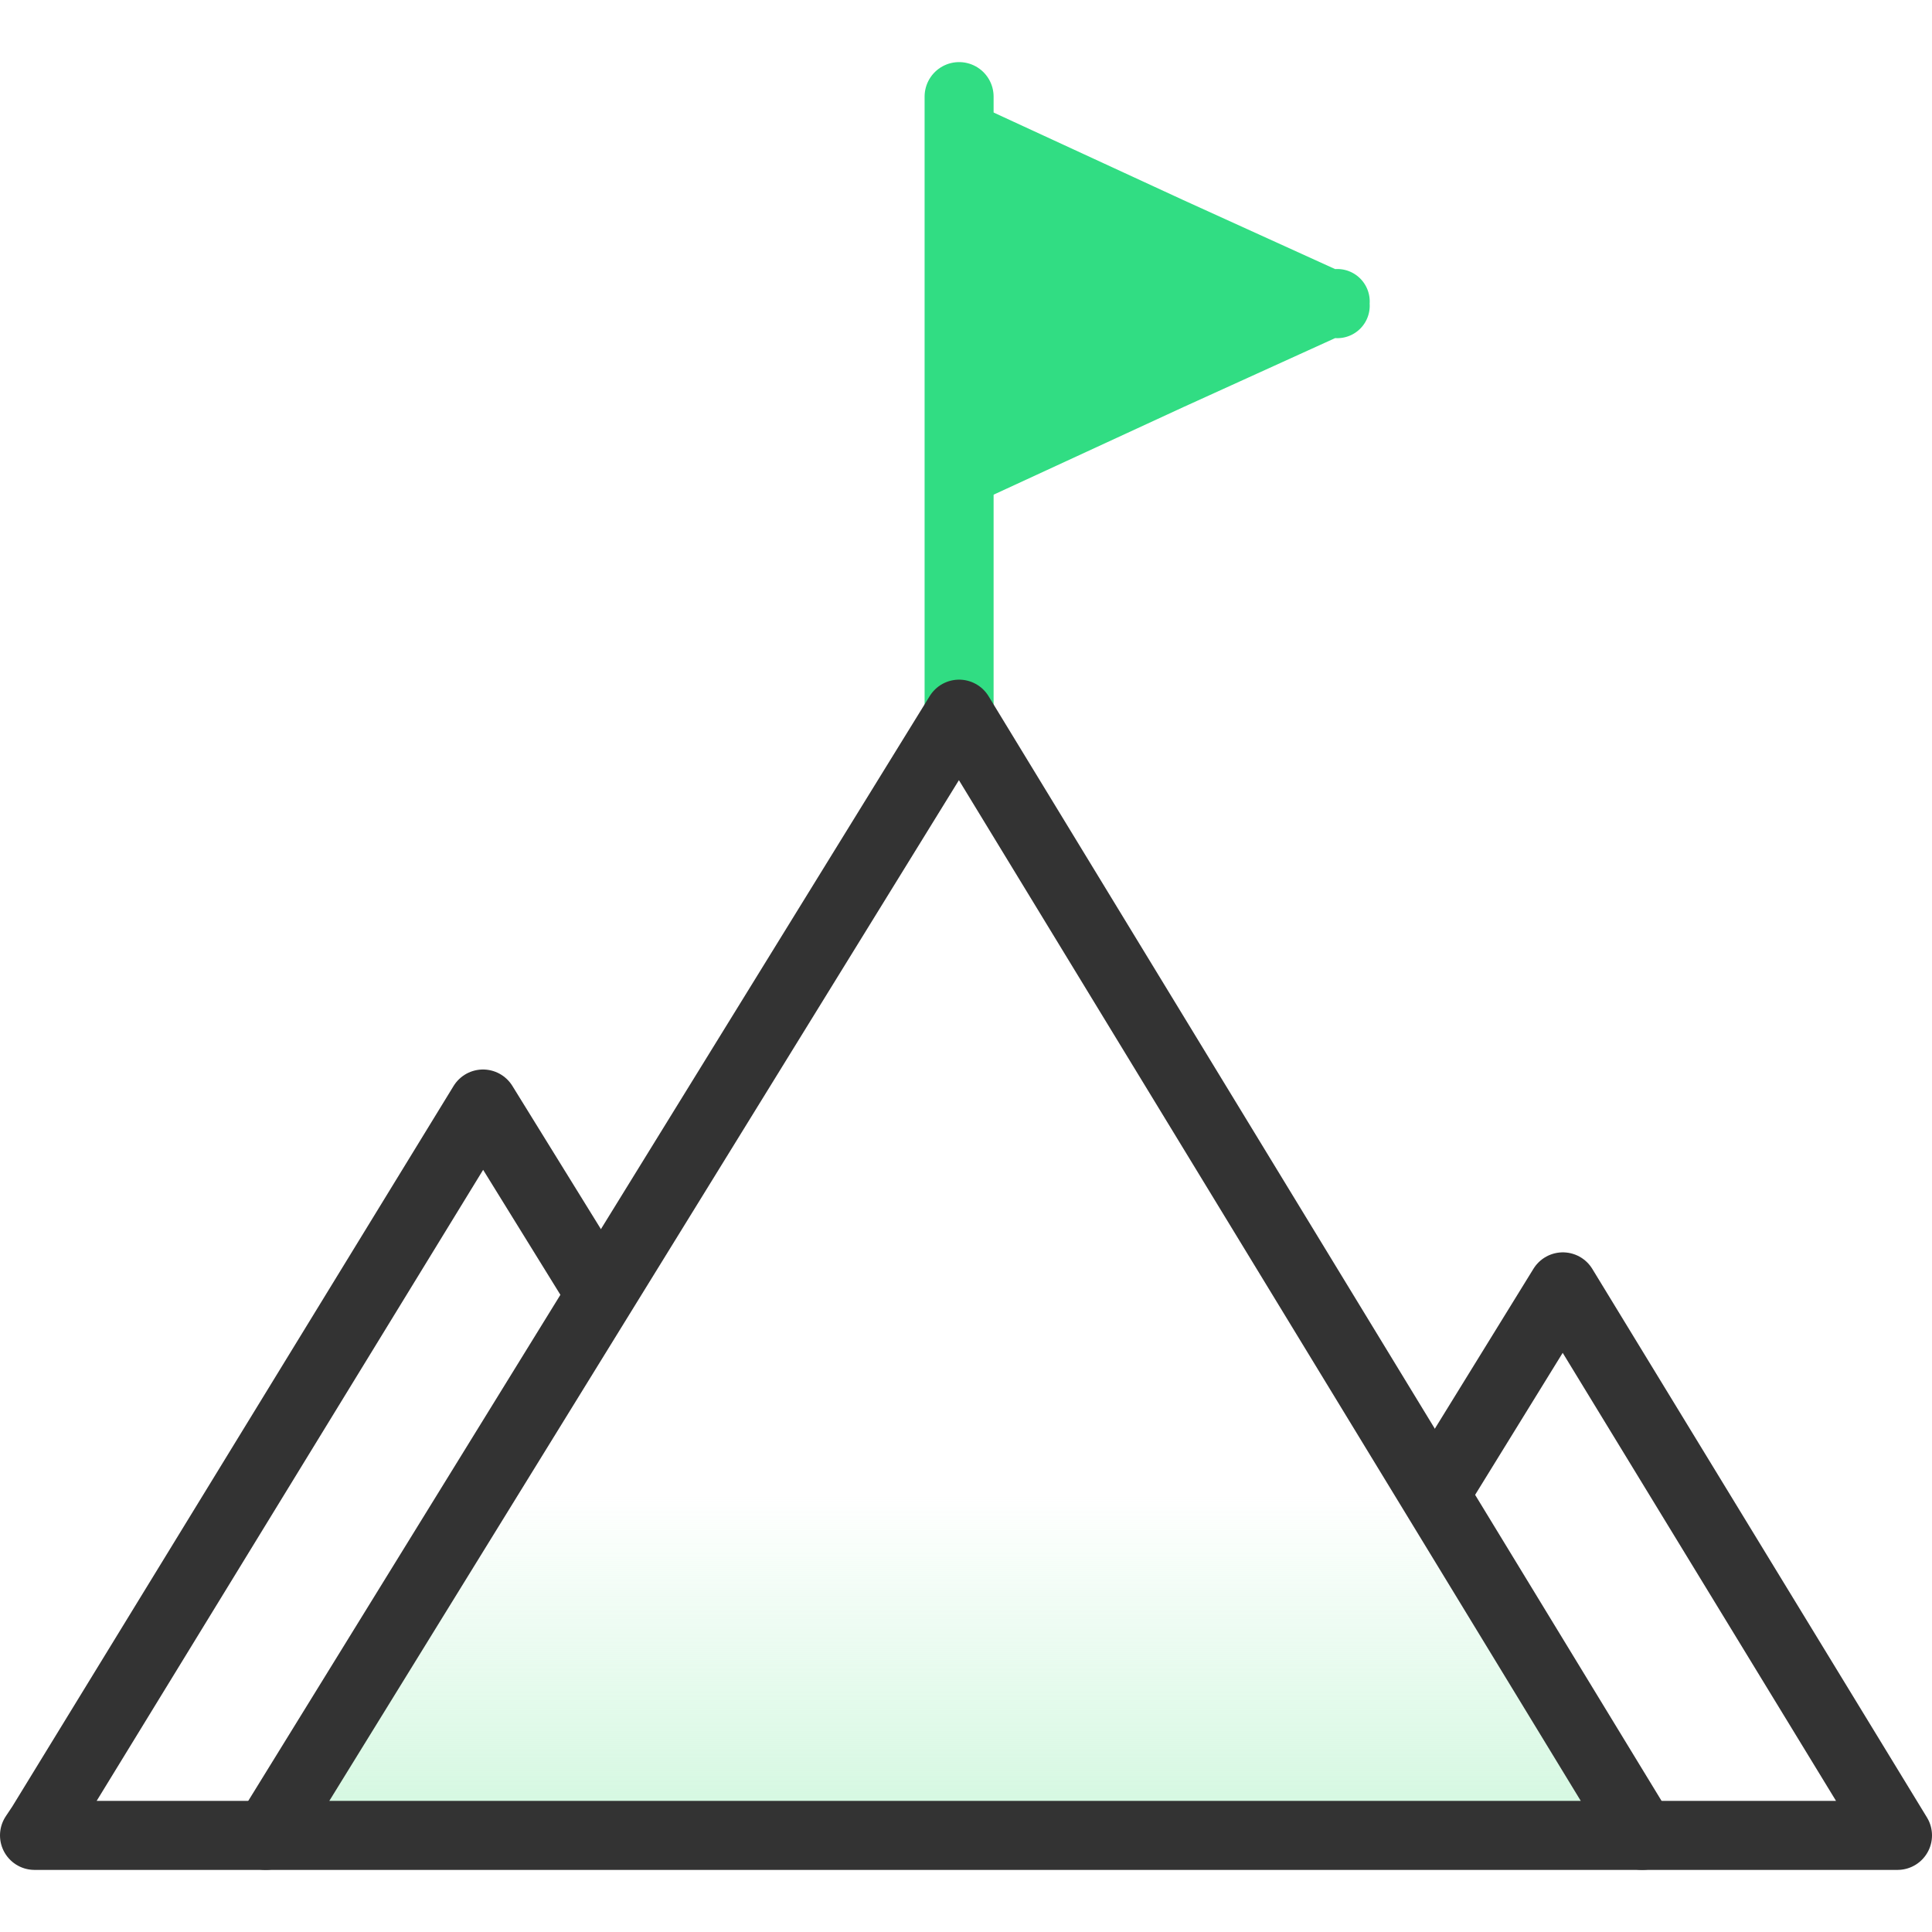
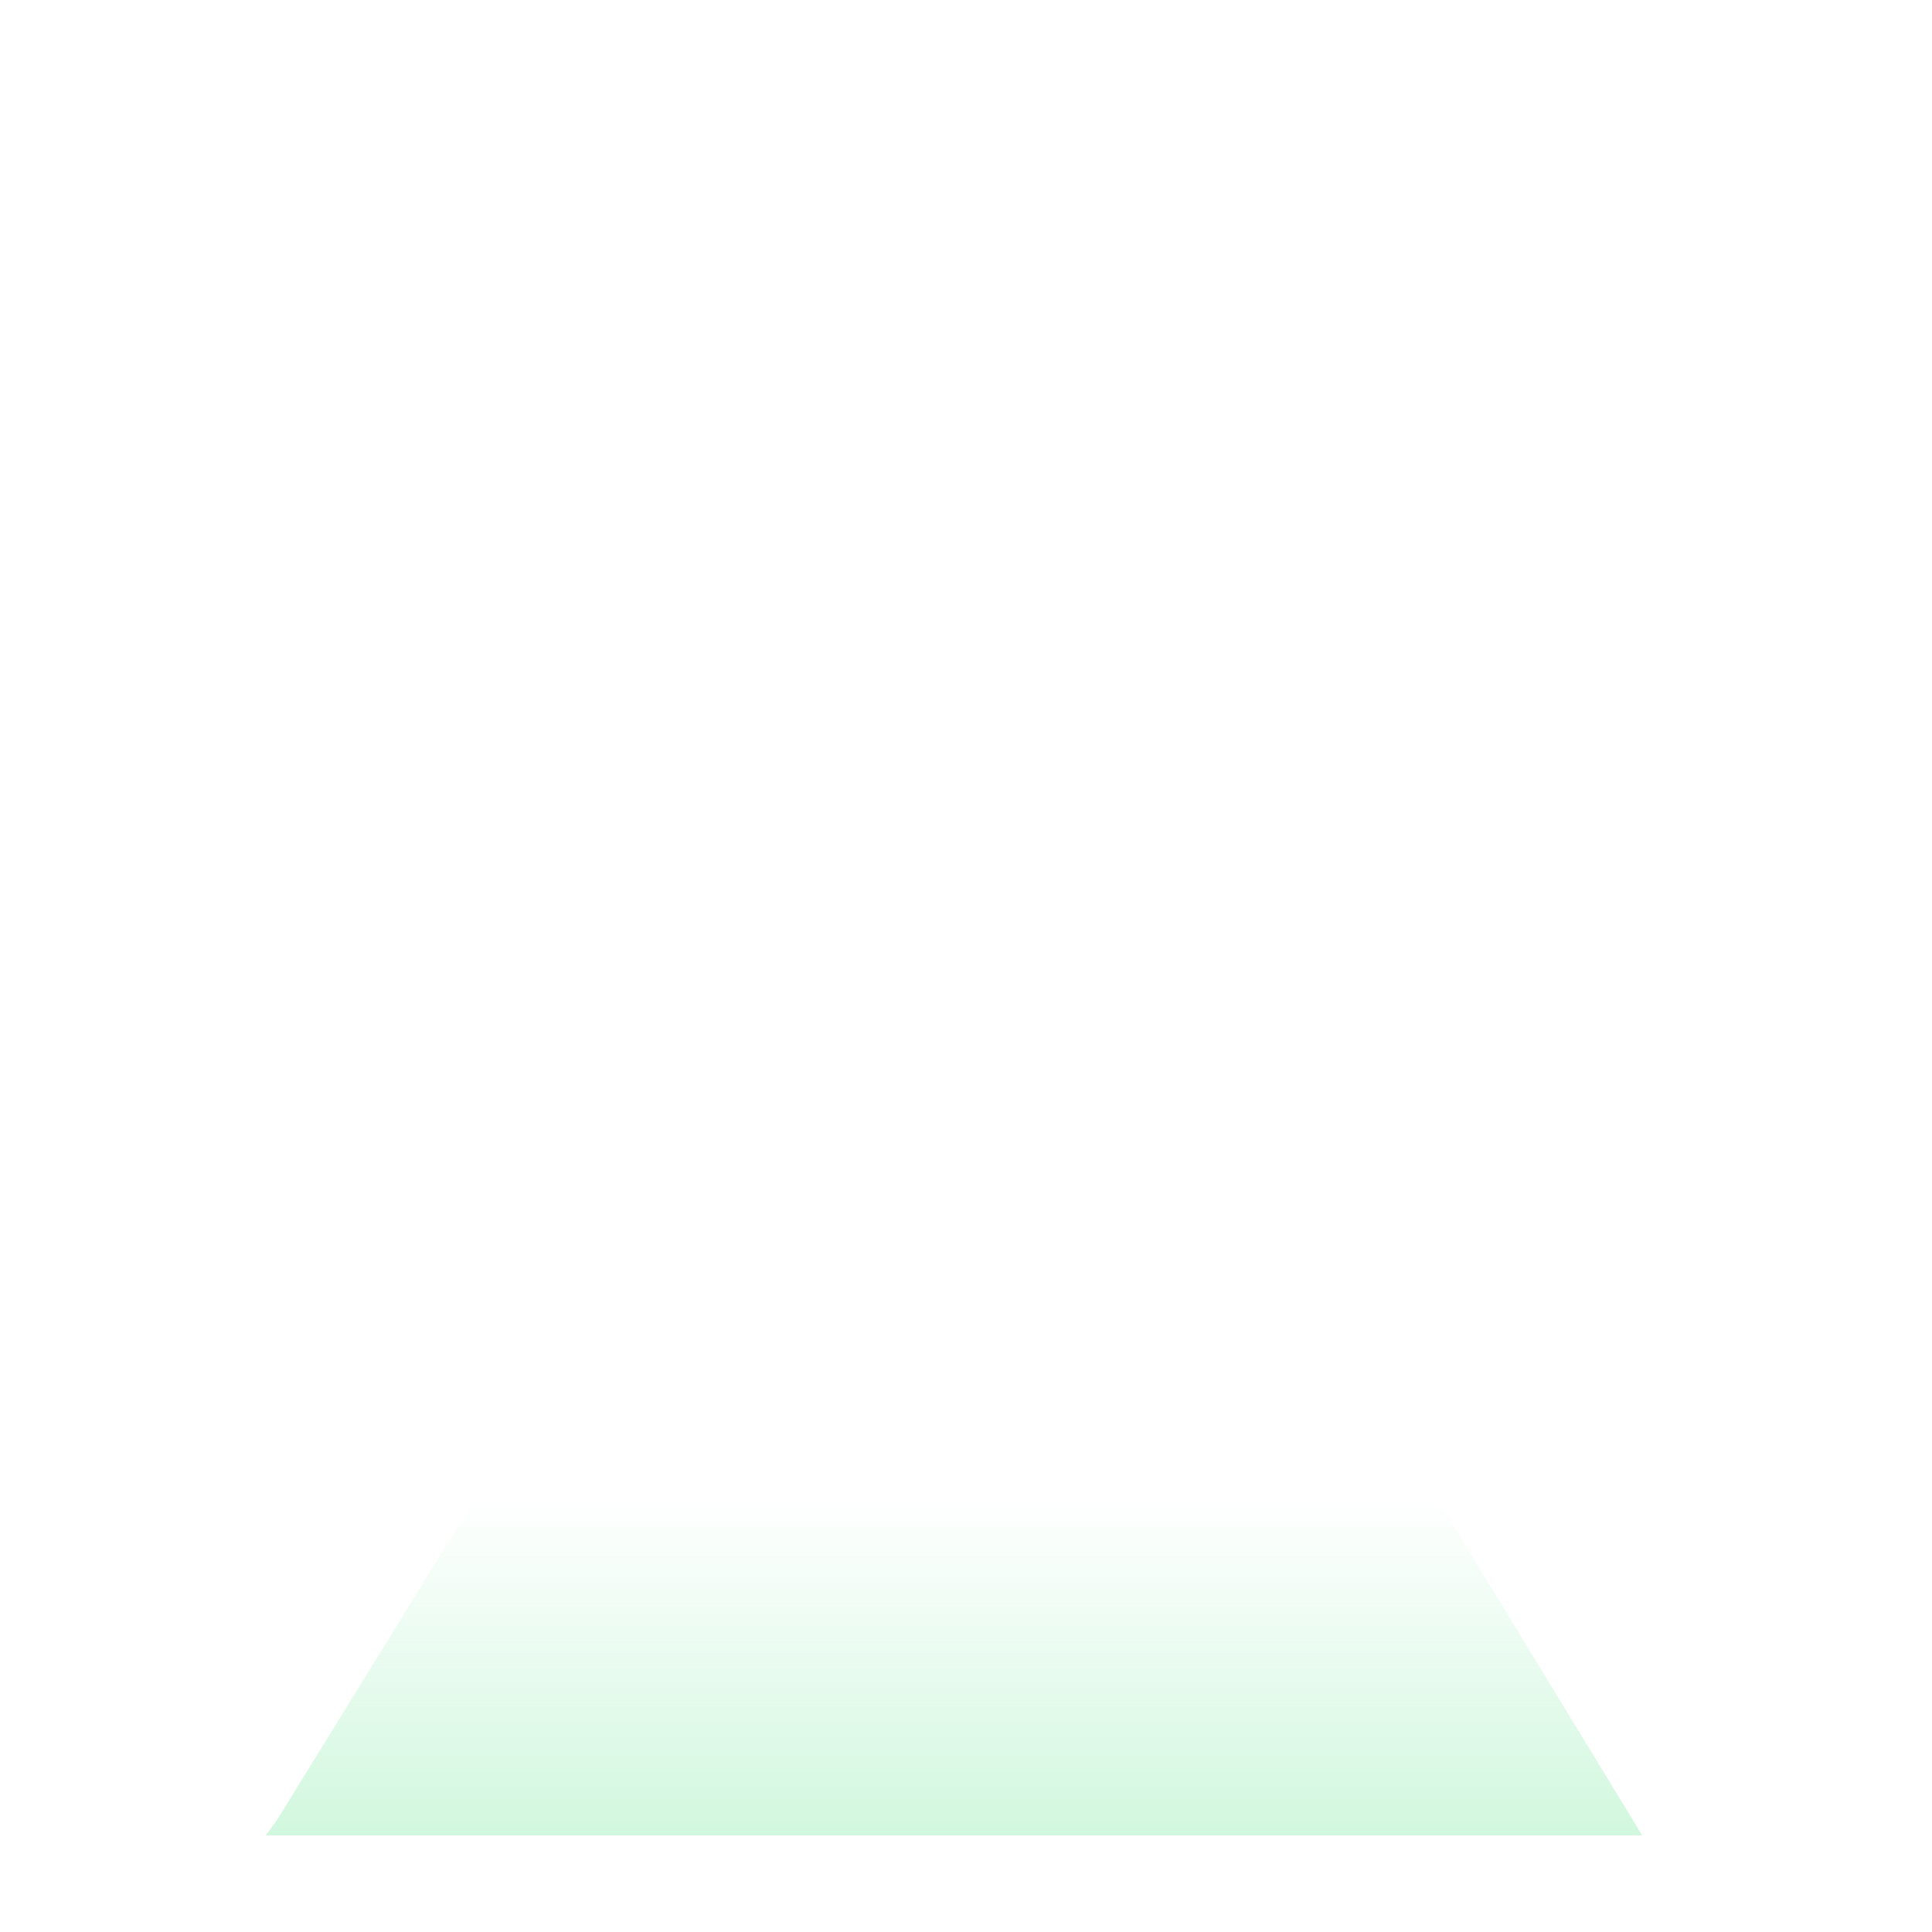
<svg xmlns="http://www.w3.org/2000/svg" id="design" viewBox="0 0 56 56">
  <defs>
    <style>.cls-1{fill:url(#linear-gradient);}.cls-2,.cls-4{fill:none;stroke-linecap:round;stroke-linejoin:round;stroke-width:2px;}.cls-2{stroke:#31dd83;}.cls-3{fill:#31dd83;}.cls-4{stroke:#333;}</style>
    <linearGradient id="linear-gradient" x1="27.65" y1="-7.47" x2="27.65" y2="25.03" gradientTransform="matrix(1, 0, 0, -1, 0, 58)" gradientUnits="userSpaceOnUse">
      <stop offset="0.24" stop-color="#bdf4d0" />
      <stop offset="0.68" stop-color="#bdf4d0" stop-opacity="0" />
    </linearGradient>
  </defs>
  <polygon class="cls-1" points="8 52.8 27.8 20.7 47.6 53.2 7.7 53.2 8 52.8" />
-   <line class="cls-2" x1="27.8" y1="20.7" x2="27.8" y2="2.8" />
-   <path class="cls-3" d="M27.8,8.8v-6l6.5,3,4.4,2a.94.94,0,0,1,1,1,.94.94,0,0,1-1,1l-4.4,2-6.5,3Z" />
-   <polygon class="cls-4" points="8 52.8 27.8 20.7 47.6 53.2 7.7 53.2 8 52.8" />
-   <polyline class="cls-4" points="41.6 43.3 45.3 37.3 55 53.2 47.6 53.2" />
-   <polyline class="cls-4" points="7.7 53.2 1 53.2 1.2 52.9 14 32 17.4 37.5" />
</svg>